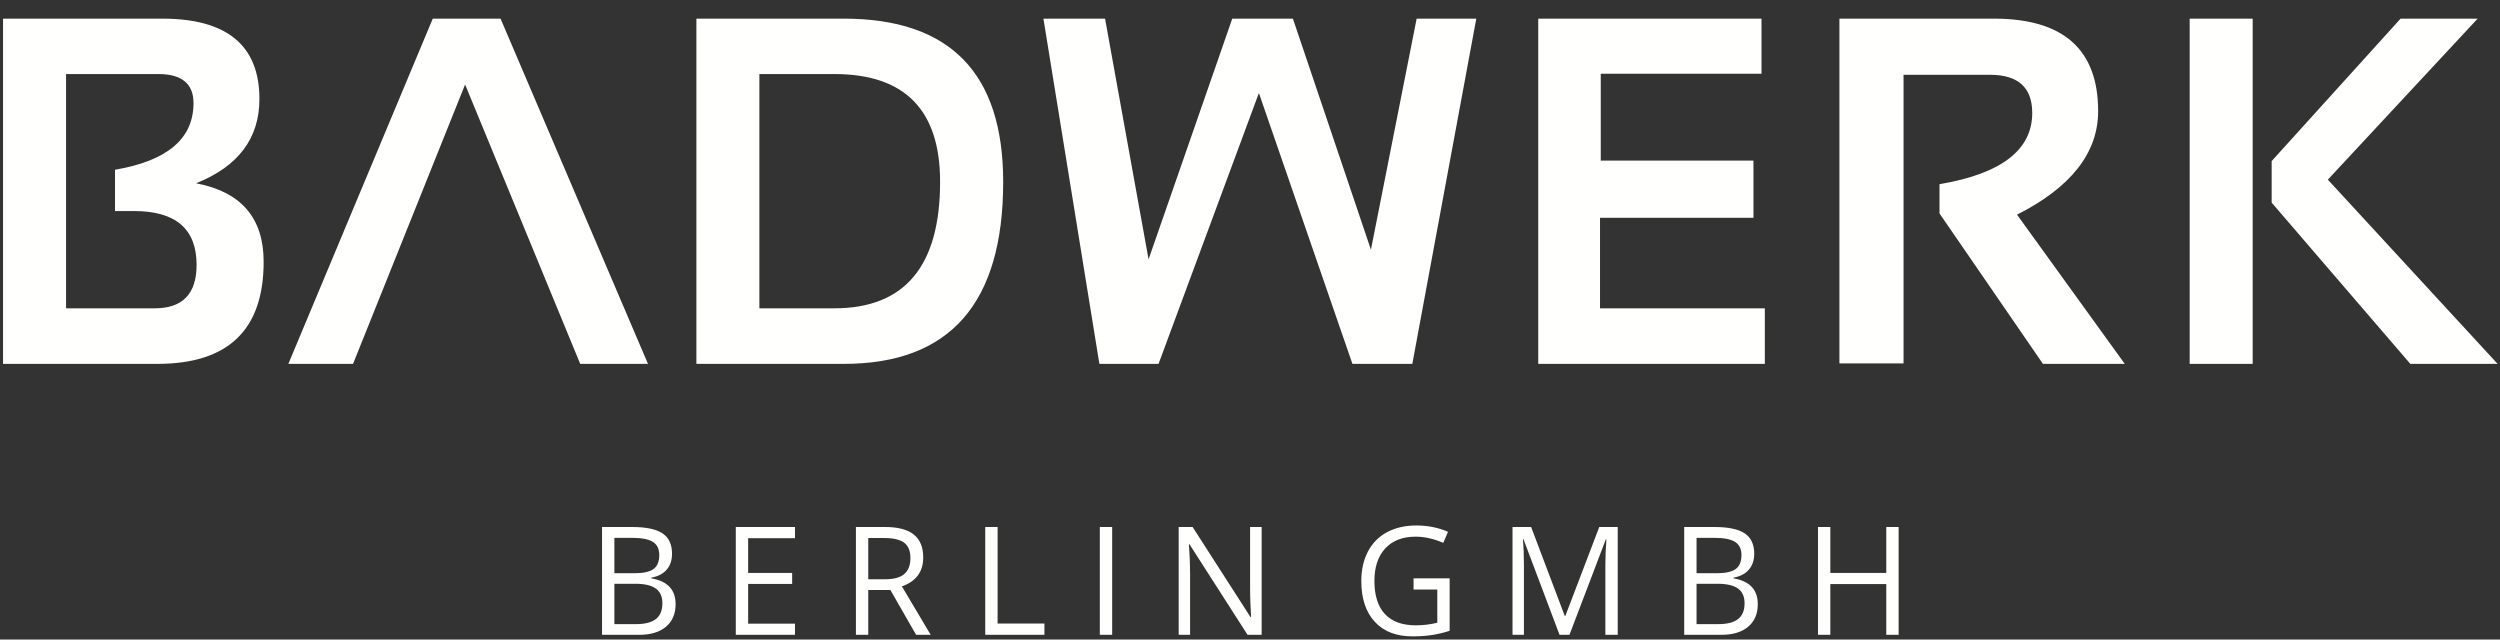
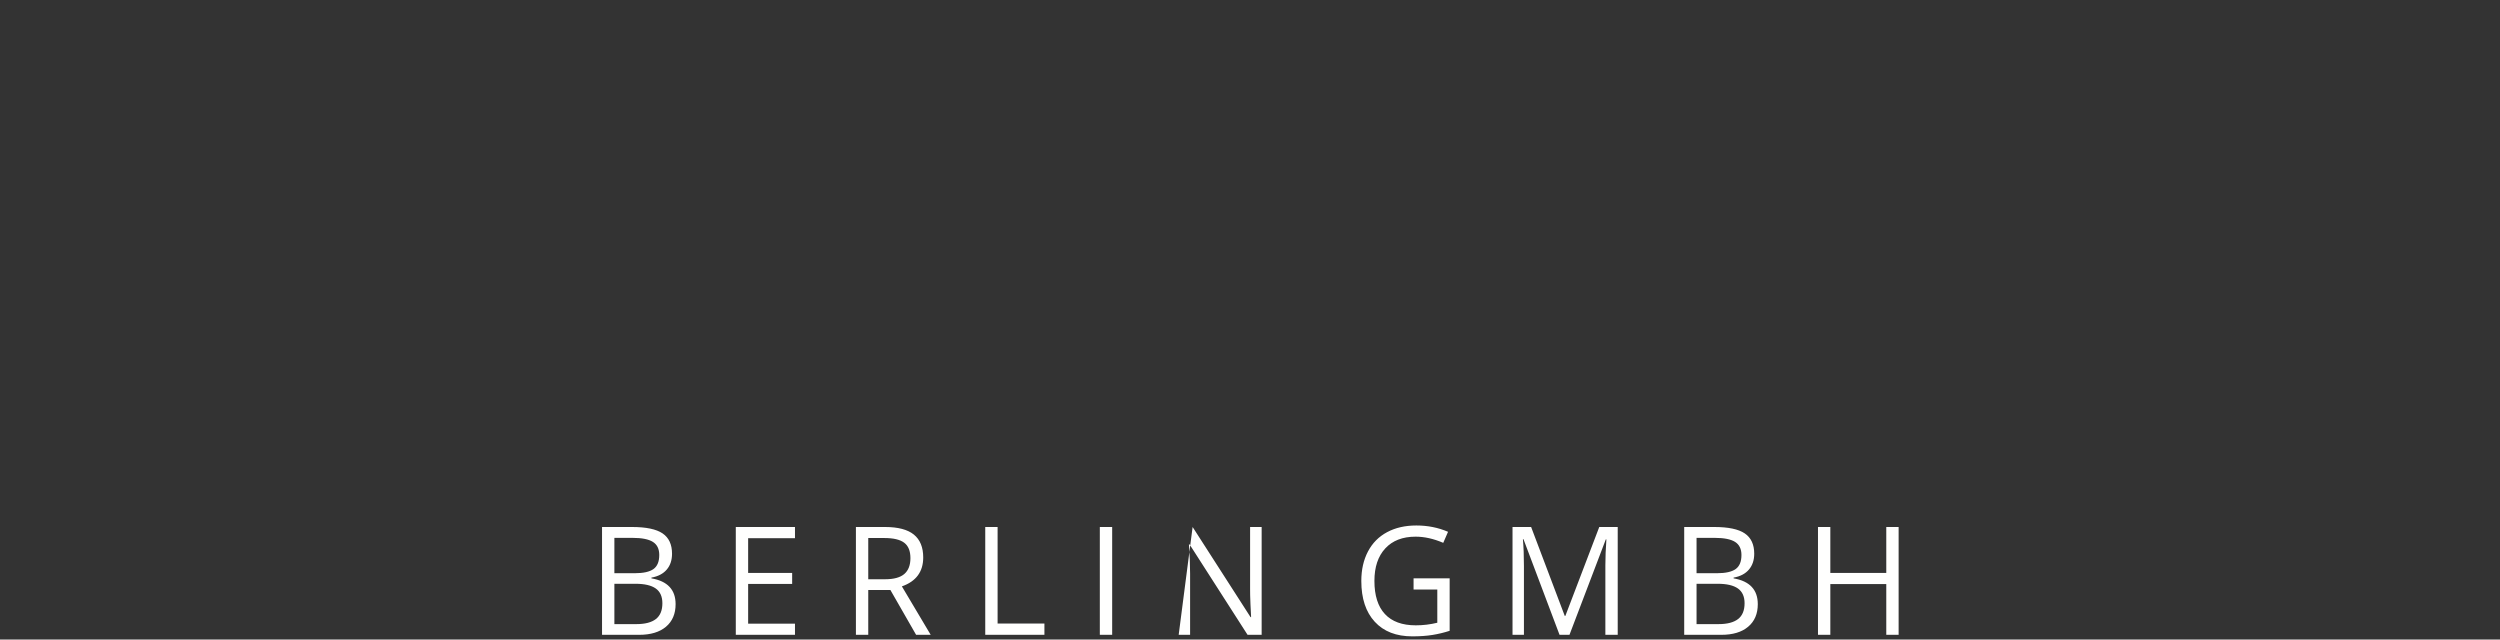
<svg xmlns="http://www.w3.org/2000/svg" width="129px" height="33px" viewBox="0 0 129 33" version="1.1">
  <rect x="0" y="0" width="129" height="33" fill="#333333" stroke="none" />
  <title>Logo</title>
  <g id="Symbols" stroke="none" stroke-width="1" fill="none" fill-rule="evenodd">
    <g id="Assets/Nav" transform="translate(0, -70)" fill="#FFFFFE">
      <g id="Group" transform="translate(-0, 70)">
        <g id="Badwerk-Logo-fÅr-dunklen-Untergrund" transform="translate(0, 0.521)">
-           <path d="M0.157,18.255 L0.157,0.441 L8.376,0.441 C11.715,0.441 13.386,1.824 13.386,4.588 C13.386,6.618 12.297,8.064 10.119,8.936 C12.444,9.378 13.604,10.726 13.604,12.985 C13.604,16.499 11.777,18.255 8.121,18.255 L0.157,18.255 Z M7.986,15.388 C9.423,15.388 10.144,14.64 10.144,13.147 C10.144,11.292 9.067,10.369 6.918,10.369 L5.934,10.369 L5.934,8.238 C8.636,7.779 9.985,6.635 9.985,4.797 C9.985,3.802 9.381,3.3 8.171,3.3 L3.408,3.3 L3.408,15.388 L7.986,15.388 Z M14.879,18.255 L22.331,0.441 L25.829,0.441 L33.436,18.255 L29.939,18.255 L23.999,3.84 L18.217,18.255 L14.879,18.255 Z M43.051,15.388 C46.691,15.388 48.509,13.21 48.509,8.859 C48.509,5.154 46.691,3.3 43.051,3.3 L39.184,3.3 L39.184,15.388 L43.051,15.388 Z M35.934,18.255 L35.934,0.441 L43.541,0.441 C49.02,0.441 51.764,3.249 51.764,8.863 C51.764,15.124 49.02,18.255 43.541,18.255 L35.934,18.255 Z M53.841,0.441 L57.021,0.441 L59.266,12.861 L63.585,0.441 L66.714,0.441 L70.74,12.364 L73.099,0.441 L76.177,0.441 L72.876,18.255 L69.785,18.255 L64.959,4.278 L59.781,18.255 L56.728,18.255 L53.841,0.441 Z M90.893,0.441 L90.893,3.283 L82.599,3.283 L82.599,7.766 L90.478,7.766 L90.478,10.718 L82.561,10.718 L82.561,15.388 L91.065,15.388 L91.065,18.255 L79.373,18.255 L79.373,0.441 L90.893,0.441 Z M94.914,18.23 L94.914,0.441 L102.89,0.441 C106.471,0.441 108.264,2.032 108.264,5.214 C108.264,7.362 106.869,9.144 104.079,10.556 L109.638,18.255 L105.416,18.255 L100.079,10.493 L100.079,8.983 C103.271,8.442 104.863,7.218 104.863,5.308 C104.863,3.993 104.138,3.338 102.68,3.338 L98.223,3.338 L98.223,18.23 L94.914,18.23 Z M112.987,18.255 L116.238,18.255 L116.238,0.441 L112.987,0.441 L112.987,18.255 Z M127.846,0.441 L120.117,8.749 L128.877,18.255 L124.373,18.255 L117.218,9.935 L117.218,7.791 L123.87,0.441 L127.846,0.441 L127.846,0.441 Z" id="Fill-1" />
-           <path d="M31.065,26.672 L32.612,26.672 C33.339,26.672 33.866,26.783 34.19,27.003 C34.514,27.224 34.677,27.573 34.677,28.05 C34.677,28.38 34.588,28.653 34.406,28.867 C34.225,29.081 33.961,29.221 33.613,29.284 L33.613,29.322 C34.446,29.466 34.861,29.91 34.861,30.653 C34.861,31.151 34.695,31.54 34.365,31.818 C34.034,32.098 33.57,32.236 32.976,32.236 L31.065,32.236 L31.065,26.672 Z M31.702,29.057 L32.751,29.057 C33.201,29.057 33.524,28.984 33.721,28.841 C33.919,28.697 34.018,28.457 34.018,28.116 C34.018,27.805 33.908,27.579 33.689,27.441 C33.468,27.302 33.119,27.233 32.639,27.233 L31.702,27.233 L31.702,29.057 Z M31.702,29.602 L31.702,31.683 L32.845,31.683 C33.286,31.683 33.62,31.595 33.843,31.422 C34.066,31.249 34.179,30.977 34.179,30.606 C34.179,30.262 34.065,30.007 33.837,29.845 C33.608,29.683 33.26,29.602 32.793,29.602 L31.702,29.602 Z M41.021,32.236 L37.967,32.236 L37.967,26.672 L41.021,26.672 L41.021,27.249 L38.604,27.249 L38.604,29.041 L40.875,29.041 L40.875,29.61 L38.604,29.61 L38.604,31.66 L41.021,31.66 L41.021,32.236 Z M44.802,29.922 L44.802,32.236 L44.165,32.236 L44.165,26.672 L45.667,26.672 C46.34,26.672 46.836,26.804 47.156,27.064 C47.477,27.325 47.638,27.719 47.638,28.244 C47.638,28.98 47.271,29.478 46.537,29.736 L48.024,32.236 L47.271,32.236 L45.944,29.922 L44.802,29.922 Z M44.802,29.368 L45.675,29.368 C46.125,29.368 46.454,29.277 46.664,29.096 C46.873,28.915 46.978,28.642 46.978,28.28 C46.978,27.912 46.872,27.647 46.658,27.485 C46.445,27.322 46.101,27.241 45.63,27.241 L44.802,27.241 L44.802,29.368 Z M50.839,32.236 L50.839,26.672 L51.476,26.672 L51.476,31.652 L53.892,31.652 L53.892,32.236 L50.839,32.236 Z M56.751,32.236 L57.388,32.236 L57.388,26.672 L56.751,26.672 L56.751,32.236 Z M65.101,32.236 L64.374,32.236 L61.38,27.567 L61.349,27.567 C61.388,28.115 61.409,28.617 61.409,29.074 L61.409,32.236 L60.82,32.236 L60.82,26.672 L61.539,26.672 L64.528,31.323 L64.557,31.323 C64.552,31.255 64.542,31.035 64.524,30.662 C64.506,30.291 64.505,30.026 64.505,29.865 L64.505,26.672 L65.101,26.672 L65.101,32.236 Z M72.94,29.322 L74.802,29.322 L74.802,32.029 C74.512,32.122 74.218,32.194 73.917,32.242 C73.618,32.29 73.27,32.315 72.876,32.315 C72.045,32.315 71.399,32.064 70.938,31.562 C70.476,31.061 70.244,30.36 70.244,29.455 C70.244,28.877 70.359,28.37 70.587,27.936 C70.815,27.501 71.145,27.168 71.575,26.938 C72.005,26.708 72.509,26.594 73.085,26.594 C73.67,26.594 74.215,26.703 74.719,26.92 L74.472,27.49 C73.977,27.277 73.501,27.171 73.045,27.171 C72.377,27.171 71.856,27.372 71.481,27.776 C71.107,28.179 70.92,28.738 70.92,29.454 C70.92,30.205 71.1,30.775 71.461,31.163 C71.822,31.552 72.353,31.746 73.053,31.746 C73.431,31.746 73.802,31.701 74.165,31.612 L74.165,29.898 L72.94,29.898 L72.94,29.322 Z M80.472,32.236 L78.612,27.303 L78.582,27.303 C78.617,27.694 78.635,28.159 78.635,28.697 L78.635,32.236 L78.046,32.236 L78.046,26.672 L79.006,26.672 L80.742,31.262 L80.771,31.262 L82.522,26.672 L83.474,26.672 L83.474,32.236 L82.837,32.236 L82.837,28.651 C82.837,28.24 82.855,27.793 82.89,27.311 L82.86,27.311 L80.985,32.236 L80.472,32.236 Z M86.905,26.672 L88.453,26.672 C89.18,26.672 89.707,26.783 90.03,27.003 C90.355,27.224 90.518,27.573 90.518,28.05 C90.518,28.38 90.428,28.653 90.246,28.867 C90.065,29.081 89.801,29.221 89.453,29.284 L89.453,29.322 C90.286,29.466 90.702,29.91 90.702,30.653 C90.702,31.151 90.536,31.54 90.205,31.818 C89.875,32.098 89.411,32.236 88.817,32.236 L86.905,32.236 L86.905,26.672 Z M87.542,29.057 L88.591,29.057 C89.041,29.057 89.365,28.984 89.562,28.841 C89.76,28.697 89.859,28.457 89.859,28.116 C89.859,27.805 89.748,27.579 89.529,27.441 C89.309,27.302 88.959,27.233 88.48,27.233 L87.542,27.233 L87.542,29.057 Z M87.542,29.602 L87.542,31.683 L88.686,31.683 C89.127,31.683 89.461,31.595 89.684,31.422 C89.907,31.249 90.02,30.977 90.02,30.606 C90.02,30.262 89.905,30.007 89.677,29.845 C89.448,29.683 89.1,29.602 88.633,29.602 L87.542,29.602 Z M97.969,32.236 L97.332,32.236 L97.332,29.618 L94.445,29.618 L94.445,32.236 L93.808,32.236 L93.808,26.672 L94.445,26.672 L94.445,29.041 L97.332,29.041 L97.332,26.672 L97.969,26.672 L97.969,32.236 L97.969,32.236 Z" id="Fill-3" />
+           <path d="M31.065,26.672 L32.612,26.672 C33.339,26.672 33.866,26.783 34.19,27.003 C34.514,27.224 34.677,27.573 34.677,28.05 C34.677,28.38 34.588,28.653 34.406,28.867 C34.225,29.081 33.961,29.221 33.613,29.284 L33.613,29.322 C34.446,29.466 34.861,29.91 34.861,30.653 C34.861,31.151 34.695,31.54 34.365,31.818 C34.034,32.098 33.57,32.236 32.976,32.236 L31.065,32.236 L31.065,26.672 Z M31.702,29.057 L32.751,29.057 C33.201,29.057 33.524,28.984 33.721,28.841 C33.919,28.697 34.018,28.457 34.018,28.116 C34.018,27.805 33.908,27.579 33.689,27.441 C33.468,27.302 33.119,27.233 32.639,27.233 L31.702,27.233 L31.702,29.057 Z M31.702,29.602 L31.702,31.683 L32.845,31.683 C33.286,31.683 33.62,31.595 33.843,31.422 C34.066,31.249 34.179,30.977 34.179,30.606 C34.179,30.262 34.065,30.007 33.837,29.845 C33.608,29.683 33.26,29.602 32.793,29.602 L31.702,29.602 Z M41.021,32.236 L37.967,32.236 L37.967,26.672 L41.021,26.672 L41.021,27.249 L38.604,27.249 L38.604,29.041 L40.875,29.041 L40.875,29.61 L38.604,29.61 L38.604,31.66 L41.021,31.66 L41.021,32.236 Z M44.802,29.922 L44.802,32.236 L44.165,32.236 L44.165,26.672 L45.667,26.672 C46.34,26.672 46.836,26.804 47.156,27.064 C47.477,27.325 47.638,27.719 47.638,28.244 C47.638,28.98 47.271,29.478 46.537,29.736 L48.024,32.236 L47.271,32.236 L45.944,29.922 L44.802,29.922 Z M44.802,29.368 L45.675,29.368 C46.125,29.368 46.454,29.277 46.664,29.096 C46.873,28.915 46.978,28.642 46.978,28.28 C46.978,27.912 46.872,27.647 46.658,27.485 C46.445,27.322 46.101,27.241 45.63,27.241 L44.802,27.241 L44.802,29.368 Z M50.839,32.236 L50.839,26.672 L51.476,26.672 L51.476,31.652 L53.892,31.652 L53.892,32.236 L50.839,32.236 Z M56.751,32.236 L57.388,32.236 L57.388,26.672 L56.751,26.672 L56.751,32.236 Z M65.101,32.236 L64.374,32.236 L61.38,27.567 L61.349,27.567 C61.388,28.115 61.409,28.617 61.409,29.074 L61.409,32.236 L60.82,32.236 L61.539,26.672 L64.528,31.323 L64.557,31.323 C64.552,31.255 64.542,31.035 64.524,30.662 C64.506,30.291 64.505,30.026 64.505,29.865 L64.505,26.672 L65.101,26.672 L65.101,32.236 Z M72.94,29.322 L74.802,29.322 L74.802,32.029 C74.512,32.122 74.218,32.194 73.917,32.242 C73.618,32.29 73.27,32.315 72.876,32.315 C72.045,32.315 71.399,32.064 70.938,31.562 C70.476,31.061 70.244,30.36 70.244,29.455 C70.244,28.877 70.359,28.37 70.587,27.936 C70.815,27.501 71.145,27.168 71.575,26.938 C72.005,26.708 72.509,26.594 73.085,26.594 C73.67,26.594 74.215,26.703 74.719,26.92 L74.472,27.49 C73.977,27.277 73.501,27.171 73.045,27.171 C72.377,27.171 71.856,27.372 71.481,27.776 C71.107,28.179 70.92,28.738 70.92,29.454 C70.92,30.205 71.1,30.775 71.461,31.163 C71.822,31.552 72.353,31.746 73.053,31.746 C73.431,31.746 73.802,31.701 74.165,31.612 L74.165,29.898 L72.94,29.898 L72.94,29.322 Z M80.472,32.236 L78.612,27.303 L78.582,27.303 C78.617,27.694 78.635,28.159 78.635,28.697 L78.635,32.236 L78.046,32.236 L78.046,26.672 L79.006,26.672 L80.742,31.262 L80.771,31.262 L82.522,26.672 L83.474,26.672 L83.474,32.236 L82.837,32.236 L82.837,28.651 C82.837,28.24 82.855,27.793 82.89,27.311 L82.86,27.311 L80.985,32.236 L80.472,32.236 Z M86.905,26.672 L88.453,26.672 C89.18,26.672 89.707,26.783 90.03,27.003 C90.355,27.224 90.518,27.573 90.518,28.05 C90.518,28.38 90.428,28.653 90.246,28.867 C90.065,29.081 89.801,29.221 89.453,29.284 L89.453,29.322 C90.286,29.466 90.702,29.91 90.702,30.653 C90.702,31.151 90.536,31.54 90.205,31.818 C89.875,32.098 89.411,32.236 88.817,32.236 L86.905,32.236 L86.905,26.672 Z M87.542,29.057 L88.591,29.057 C89.041,29.057 89.365,28.984 89.562,28.841 C89.76,28.697 89.859,28.457 89.859,28.116 C89.859,27.805 89.748,27.579 89.529,27.441 C89.309,27.302 88.959,27.233 88.48,27.233 L87.542,27.233 L87.542,29.057 Z M87.542,29.602 L87.542,31.683 L88.686,31.683 C89.127,31.683 89.461,31.595 89.684,31.422 C89.907,31.249 90.02,30.977 90.02,30.606 C90.02,30.262 89.905,30.007 89.677,29.845 C89.448,29.683 89.1,29.602 88.633,29.602 L87.542,29.602 Z M97.969,32.236 L97.332,32.236 L97.332,29.618 L94.445,29.618 L94.445,32.236 L93.808,32.236 L93.808,26.672 L94.445,26.672 L94.445,29.041 L97.332,29.041 L97.332,26.672 L97.969,26.672 L97.969,32.236 L97.969,32.236 Z" id="Fill-3" />
        </g>
      </g>
    </g>
  </g>
</svg>